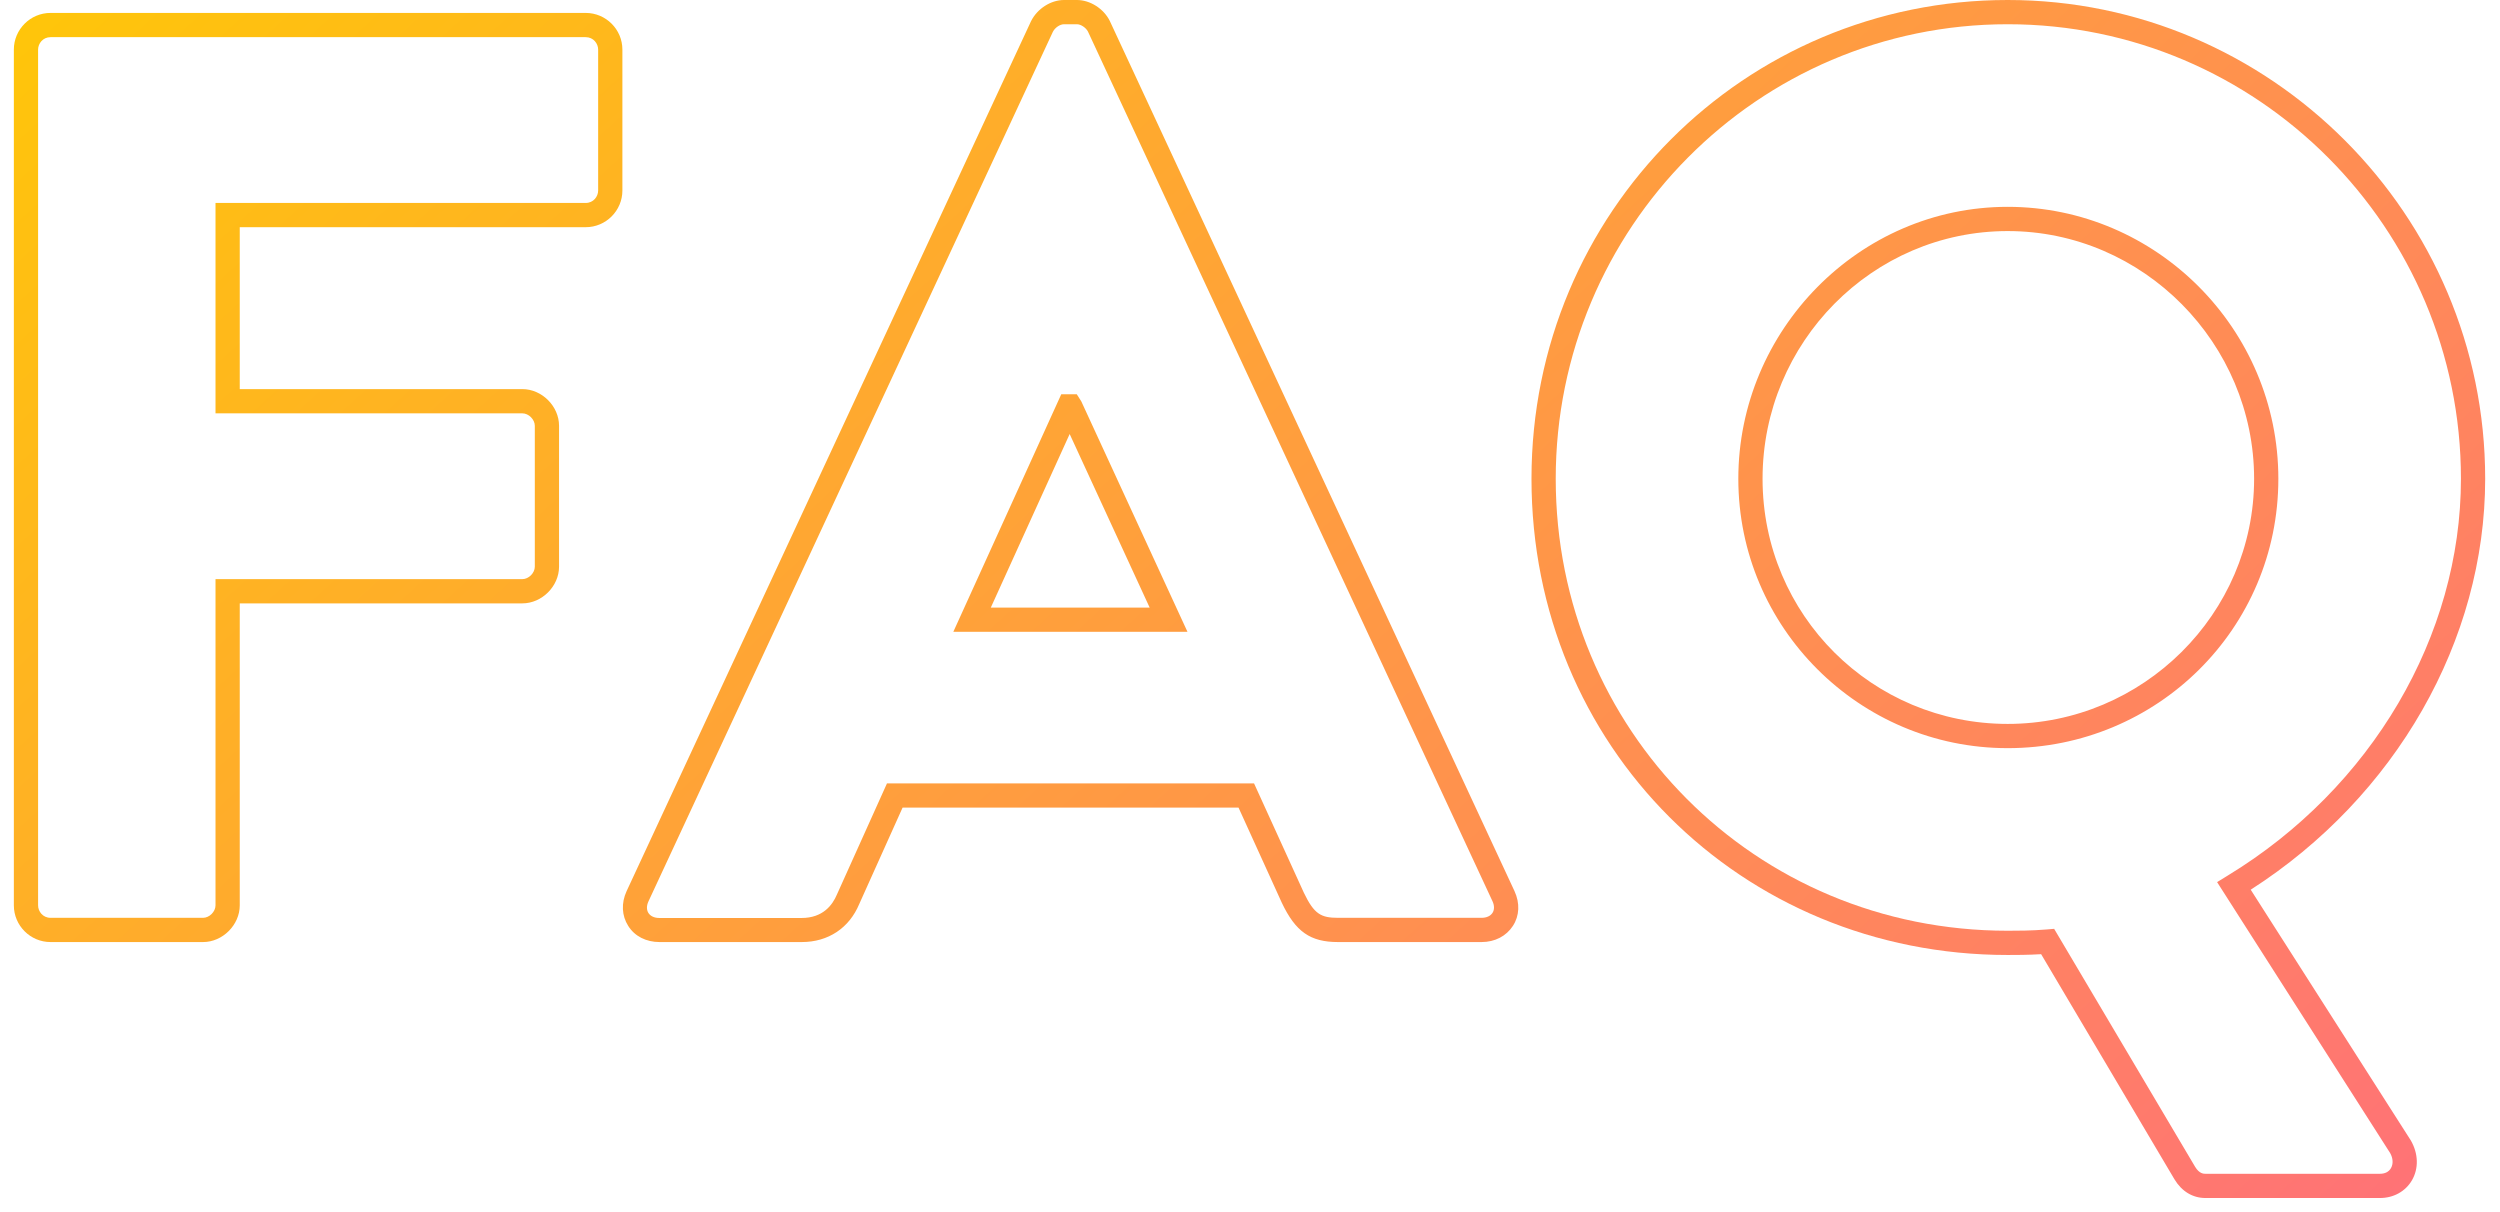
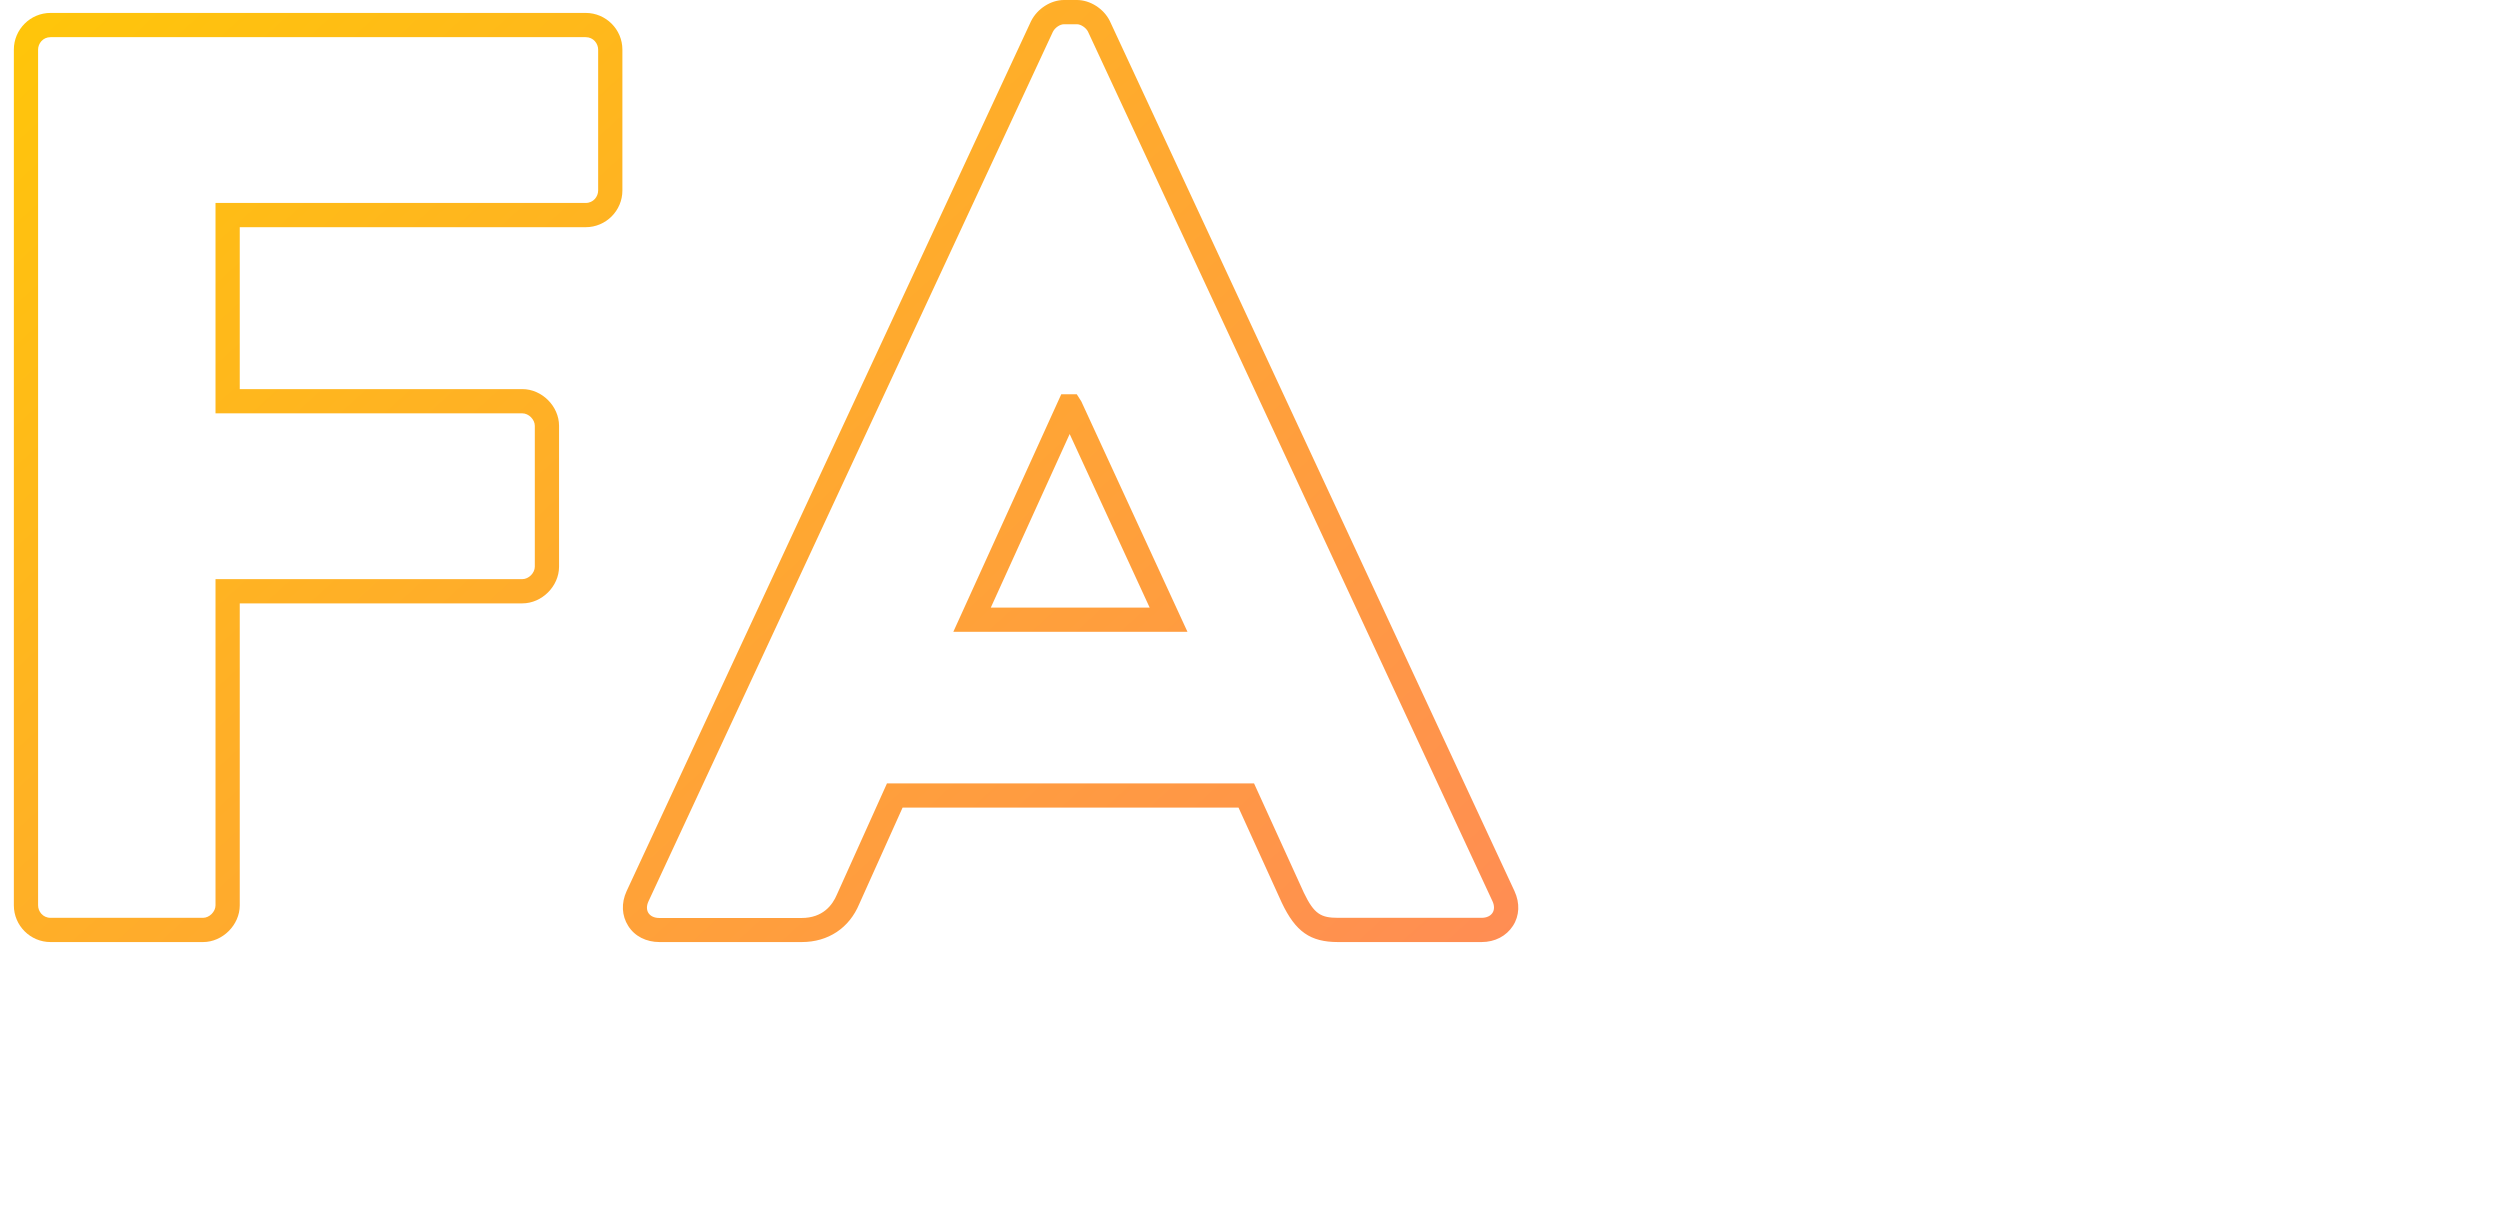
<svg xmlns="http://www.w3.org/2000/svg" width="115.52" height="56" viewBox="0 0 153 75" fill="none">
  <g clipPath="url(#clip0_615_2768Faq)">
    <path d="M11.71 58.3H2.27C1.02 58.3 0 57.28 0 56.03V3.07C0 1.82 1.02 0.8 2.27 0.8H35.39C36.64 0.8 37.66 1.82 37.66 3.07V11.79C37.66 13.04 36.64 14.06 35.39 14.06H13.98V24.08H31.47C32.68 24.08 33.74 25.14 33.74 26.35V35.07C33.74 36.28 32.68 37.34 31.47 37.34H13.98V56.03C13.98 57.24 12.92 58.3 11.71 58.3ZM2.27 2.3C1.79 2.3 1.5 2.7 1.5 3.07V56.03C1.5 56.4 1.79 56.8 2.27 56.8H11.71C12.1 56.8 12.48 56.42 12.48 56.03V35.84H31.47C31.86 35.84 32.24 35.46 32.24 35.07V26.35C32.24 25.96 31.86 25.58 31.47 25.58H12.48V12.56H35.39C35.87 12.56 36.16 12.16 36.16 11.79V3.07C36.16 2.7 35.87 2.3 35.39 2.3H2.27Z" fill="url(#paint0_linear_615_2768Faq)" />
    <path d="M90.83 58.3H81.95C80.23 58.3 79.32 57.66 78.47 55.87L75.79 49.98H55L52.32 55.94C51.7 57.43 50.4 58.3 48.76 58.3H39.96C39.13 58.3 38.42 57.94 38.02 57.3C37.62 56.67 37.58 55.89 37.92 55.15L62.95 1.31C63.34 0.53 64.18 0 64.99 0H65.79C66.6 0 67.44 0.53 67.82 1.29L92.87 55.15C93.21 55.89 93.18 56.67 92.77 57.3C92.36 57.93 91.66 58.3 90.83 58.3ZM54.02 48.48H76.75L79.83 55.24C80.47 56.58 80.9 56.8 81.95 56.8H90.83C91.14 56.8 91.38 56.69 91.51 56.49C91.63 56.3 91.63 56.04 91.51 55.78L66.47 1.95C66.35 1.72 66.04 1.5 65.79 1.5H64.99C64.74 1.5 64.43 1.71 64.3 1.97L39.27 55.79C39.15 56.05 39.15 56.31 39.27 56.5C39.4 56.7 39.64 56.81 39.95 56.81H48.75C50.06 56.81 50.66 56.02 50.94 55.35L54.03 48.49L54.02 48.48ZM72.64 39.1H58.14L64.82 24.4H65.78L66.06 24.84L72.63 39.1H72.64ZM60.47 37.6H70.29L65.34 26.86L60.46 37.6H60.47Z" fill="url(#paint1_linear_615_2768Faq)" />
-     <path d="M146.43 74.14H135.63C134.84 74.14 134.16 73.73 133.71 72.98L125.46 59.05C124.64 59.1 123.88 59.1 123.39 59.1C106.86 59.1 93.92 46.16 93.92 29.63C93.92 13.1 107.14 0 123.39 0C139.64 0 152.94 13.29 152.94 29.63C152.94 39.63 147.4 49.31 138.43 55.06L148.34 70.58C148.81 71.4 148.83 72.31 148.41 73.04C148.01 73.73 147.27 74.14 146.43 74.14ZM126.27 57.49L134.99 72.21C135.25 72.64 135.52 72.64 135.63 72.64H146.43C146.74 72.64 146.98 72.52 147.11 72.29C147.26 72.03 147.24 71.68 147.06 71.36L136.35 54.59L137 54.19C145.91 48.77 151.44 39.35 151.44 29.63C151.44 14.12 138.86 1.5 123.39 1.5C107.92 1.5 95.42 14.12 95.42 29.63C95.42 45.14 107.71 57.6 123.39 57.6C123.95 57.6 124.88 57.6 125.81 57.52L126.28 57.48L126.27 57.49ZM123.39 46.3C114.2 46.3 106.72 38.82 106.72 29.63C106.72 20.44 114.2 12.8 123.39 12.8C132.58 12.8 140.14 20.35 140.14 29.63C140.14 38.91 132.63 46.3 123.39 46.3ZM123.39 14.3C115.03 14.3 108.22 21.18 108.22 29.63C108.22 38.08 115.03 44.8 123.39 44.8C131.75 44.8 138.64 37.99 138.64 29.63C138.64 21.27 131.8 14.3 123.39 14.3Z" fill="url(#paint2_linear_615_2768Faq)" />
  </g>
  <defs>
    <linearGradient id="paint0_linear_615_2768Faq" x1="-13.1" y1="-5.42" x2="112.9" y2="132.58" gradientUnits="userSpaceOnUse">
      <stop stop-color="#FFCD00" />
      <stop offset="1" stop-color="#FF6884" />
    </linearGradient>
    <linearGradient id="paint1_linear_615_2768Faq" x1="5.63" y1="-22.53" x2="131.63" y2="115.47" gradientUnits="userSpaceOnUse">
      <stop stop-color="#FFCD00" />
      <stop offset="1" stop-color="#FF6884" />
    </linearGradient>
    <linearGradient id="paint2_linear_615_2768Faq" x1="43.87" y1="-57.44" x2="169.87" y2="80.56" gradientUnits="userSpaceOnUse">
      <stop stop-color="#FFCD00" />
      <stop offset="1" stop-color="#FF6884" />
    </linearGradient>
    <clipPath id="clip0_615_2768Faq">
-       <rect width="152.94" height="74.14" fill="white" />
-     </clipPath>
+       </clipPath>
  </defs>
</svg>